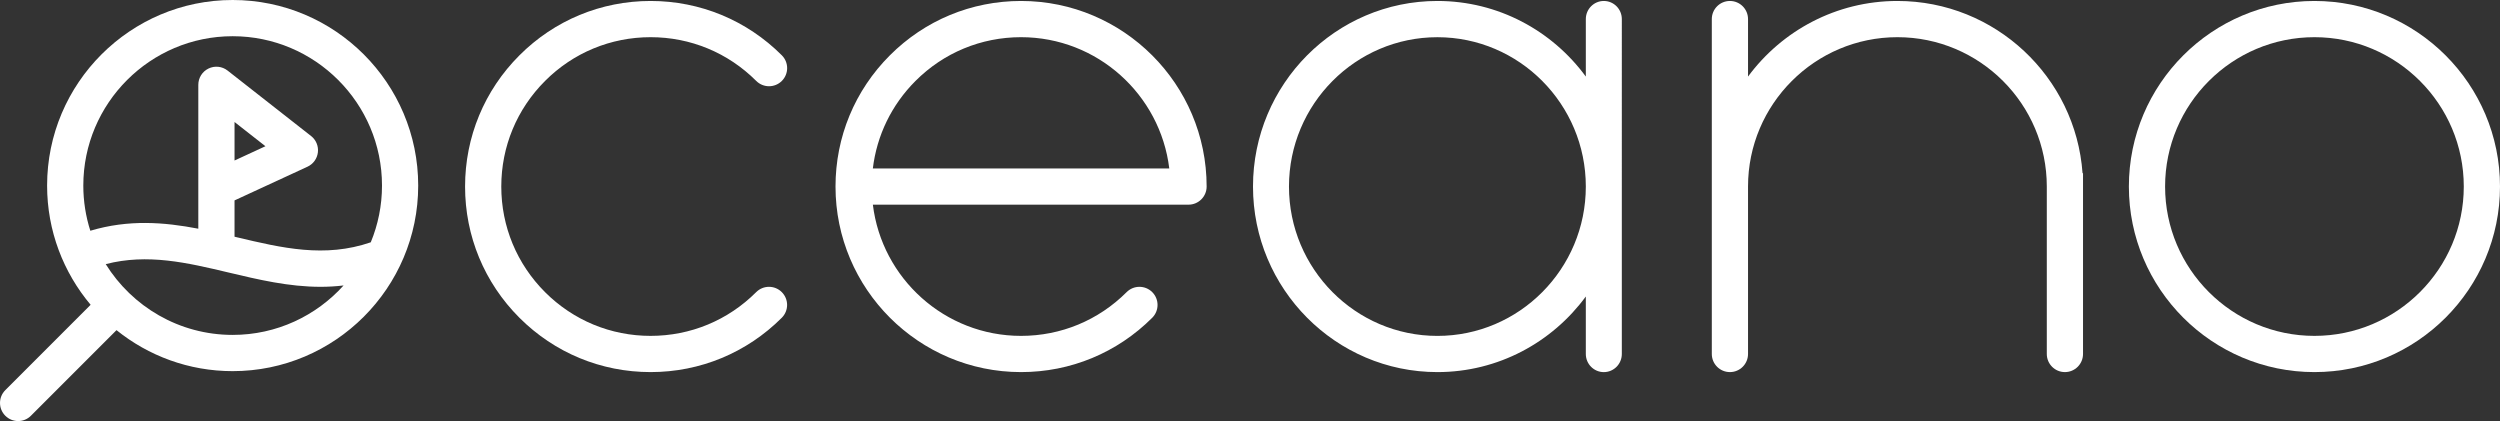
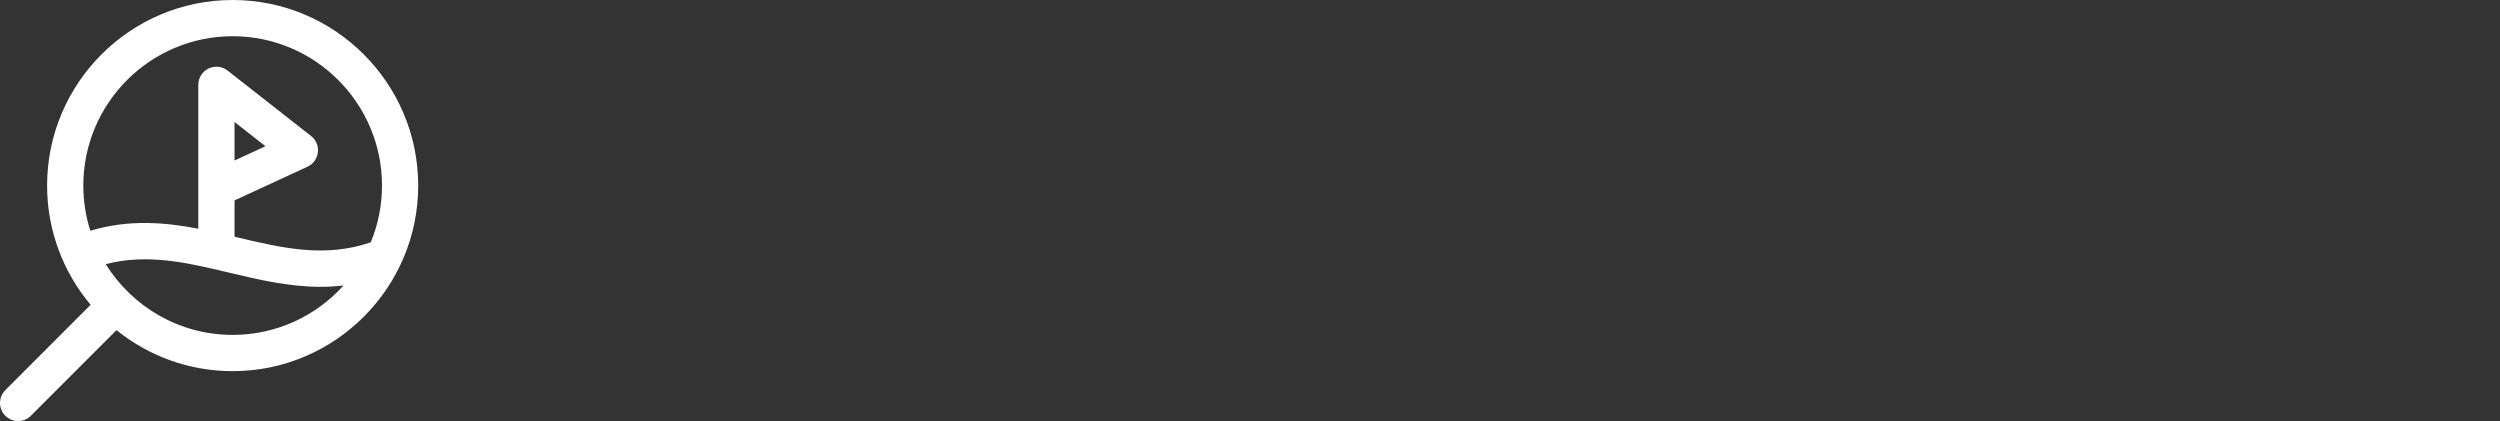
<svg xmlns="http://www.w3.org/2000/svg" id="Camada_2" viewBox="0 0 1162.41 195.77">
  <rect x="0" y="0" width="1162.41" height="195.77" fill="#333333" stroke="none" />
  <defs>
    <style>.cls-1{fill:#fff;}</style>
  </defs>
  <g id="Layer_1">
    <g>
-       <path class="cls-1" d="M1076.13,.45c-47.58,0-86.28,38.7-86.28,86.28s38.7,86.28,86.28,86.28,86.28-38.7,86.28-86.28S1123.7,.45,1076.13,.45Zm0,155.72c-38.29,0-69.44-31.15-69.44-69.44s31.15-69.44,69.44-69.44,69.44,31.15,69.44,69.44-31.15,69.44-69.44,69.44Z" />
-       <path class="cls-1" d="M968.53,164.59V80.53h-.22C965.12,35.84,927.73,.45,882.23,.45c-28.46,0-53.73,13.85-69.46,35.15V8.87c0-4.65-3.77-8.42-8.42-8.42s-8.42,3.77-8.42,8.42V164.59c0,4.65,3.77,8.42,8.42,8.42s8.42-3.77,8.42-8.42V86.73c0-38.29,31.16-69.44,69.46-69.44s69.46,31.15,69.46,69.44v77.86c0,4.65,3.77,8.42,8.42,8.42s8.42-3.77,8.42-8.42Z" />
-       <path class="cls-1" d="M474.75,.45c-23.07,0-44.73,8.99-61,25.29-16.3,16.3-25.27,37.96-25.27,61,0,47.57,38.7,86.27,86.27,86.27,23.04,0,44.7-8.98,61-25.27,3.29-3.29,3.29-8.62,0-11.91-3.29-3.29-8.62-3.29-11.91,0-13.12,13.12-30.55,20.34-49.09,20.34-35.43,0-64.73-26.69-68.9-61.01h146.77c4.65,0,8.42-3.77,8.42-8.42C561.04,39.16,522.33,.45,474.75,.45Zm-68.91,77.87c1.85-15.35,8.71-29.56,19.83-40.68,13.09-13.12,30.52-20.35,49.08-20.35,35.44,0,64.75,26.69,68.92,61.03h-137.83Z" />
-       <path class="cls-1" d="M737.35,137.87v26.73c0,4.65,3.75,8.42,8.37,8.42s8.37-3.77,8.37-8.42V8.87c0-4.65-3.75-8.42-8.37-8.42s-8.37,3.77-8.37,8.42v26.73C721.73,14.3,696.62,.45,668.34,.45c-47.28,0-85.74,38.7-85.74,86.28s38.46,86.28,85.74,86.28c28.27,0,53.38-13.85,69.01-35.15Zm-69.01,18.31c-38.05,0-69.01-31.15-69.01-69.44s30.96-69.44,69.01-69.44,69.01,31.15,69.01,69.44-30.96,69.44-69.01,69.44Z" />
-       <path class="cls-1" d="M302.51,17.29c18.55,0,35.99,7.22,49.11,20.34,3.29,3.29,8.62,3.29,11.91,0,3.29-3.29,3.29-8.62,0-11.91C347.23,9.43,325.56,.45,302.51,.45s-44.73,8.99-61,25.29c-16.3,16.3-25.27,37.96-25.27,61s8.97,44.7,25.27,61c16.3,16.3,37.96,25.27,61,25.27s44.7-8.98,61-25.27c3.29-3.29,3.29-8.62,0-11.91-3.29-3.29-8.62-3.29-11.91,0-13.11,13.12-30.55,20.34-49.09,20.34s-35.97-7.22-49.09-20.34c-13.11-13.12-20.34-30.55-20.34-49.09s7.22-35.97,20.35-49.1c13.09-13.12,30.52-20.35,49.08-20.35Z" />
      <path class="cls-1" d="M108.18,0C60.6,0,21.9,38.7,21.9,86.28c0,21.1,7.62,40.44,20.24,55.44L2.47,181.4c-3.29,3.29-3.29,8.62,0,11.91,1.64,1.64,3.8,2.47,5.95,2.47s4.31-.82,5.95-2.47l39.8-39.8c14.8,11.91,33.58,19.06,54,19.06,47.57,0,86.28-38.7,86.28-86.28S155.75,0,108.18,0Zm0,155.72c-24.89,0-46.76-13.18-59.02-32.91,19.43-5.02,37.8-.69,57.07,3.89,13.87,3.3,28,6.66,42.87,6.66,3.51,0,7.06-.21,10.65-.63-12.72,14.11-31.12,22.99-51.57,22.99Zm64.22-43.06c-21.38,7.36-41.29,2.65-62.27-2.34-.36-.09-.72-.17-1.08-.26v-16.88l33.93-15.67c2.66-1.23,4.49-3.75,4.83-6.67,.34-2.91-.86-5.79-3.17-7.6l-38.82-30.43c-2.54-1.99-5.98-2.36-8.88-.94-2.9,1.41-4.73,4.35-4.73,7.57v48.18c0,.12,0,.25,0,.37v18.35c-15.93-3.07-32.45-4.36-50.21,.95-2.11-6.63-3.26-13.69-3.26-21.01,0-38.29,31.15-69.44,69.44-69.44s69.44,31.15,69.44,69.44c0,9.34-1.86,18.24-5.22,26.38Zm-63.35-38.03v-17.9l14.37,11.26-14.37,6.64Z" />
    </g>
  </g>
</svg>